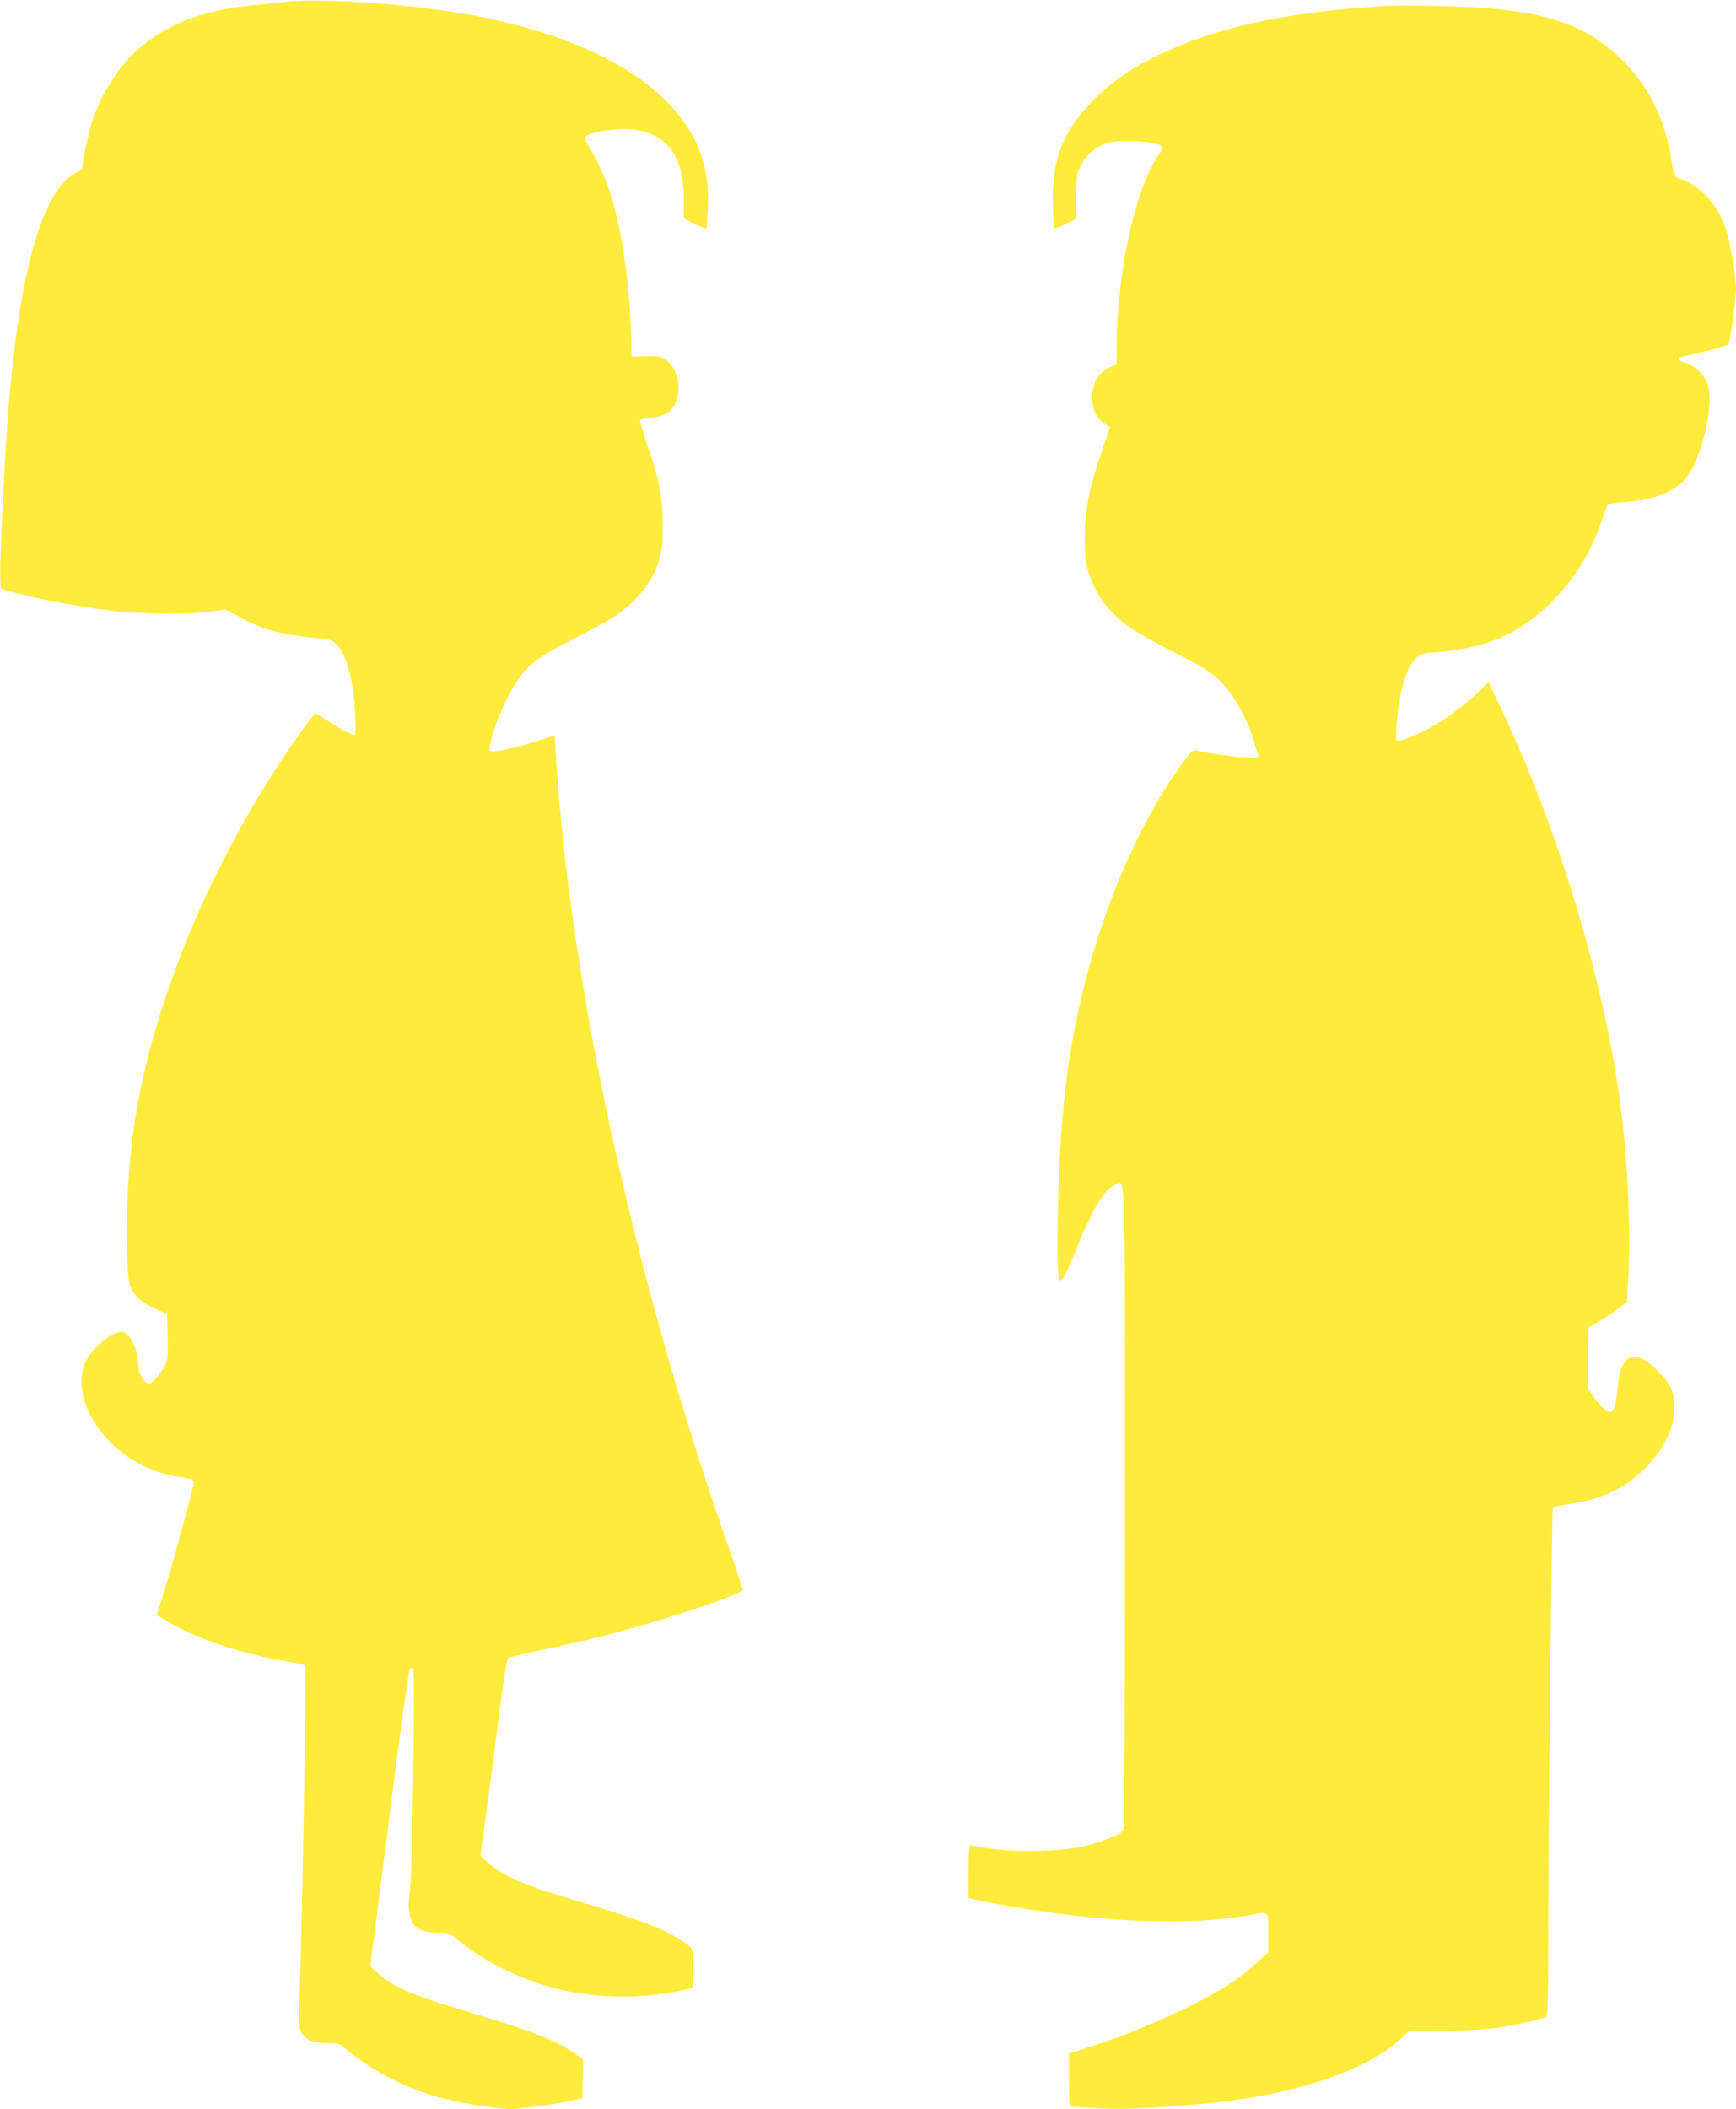
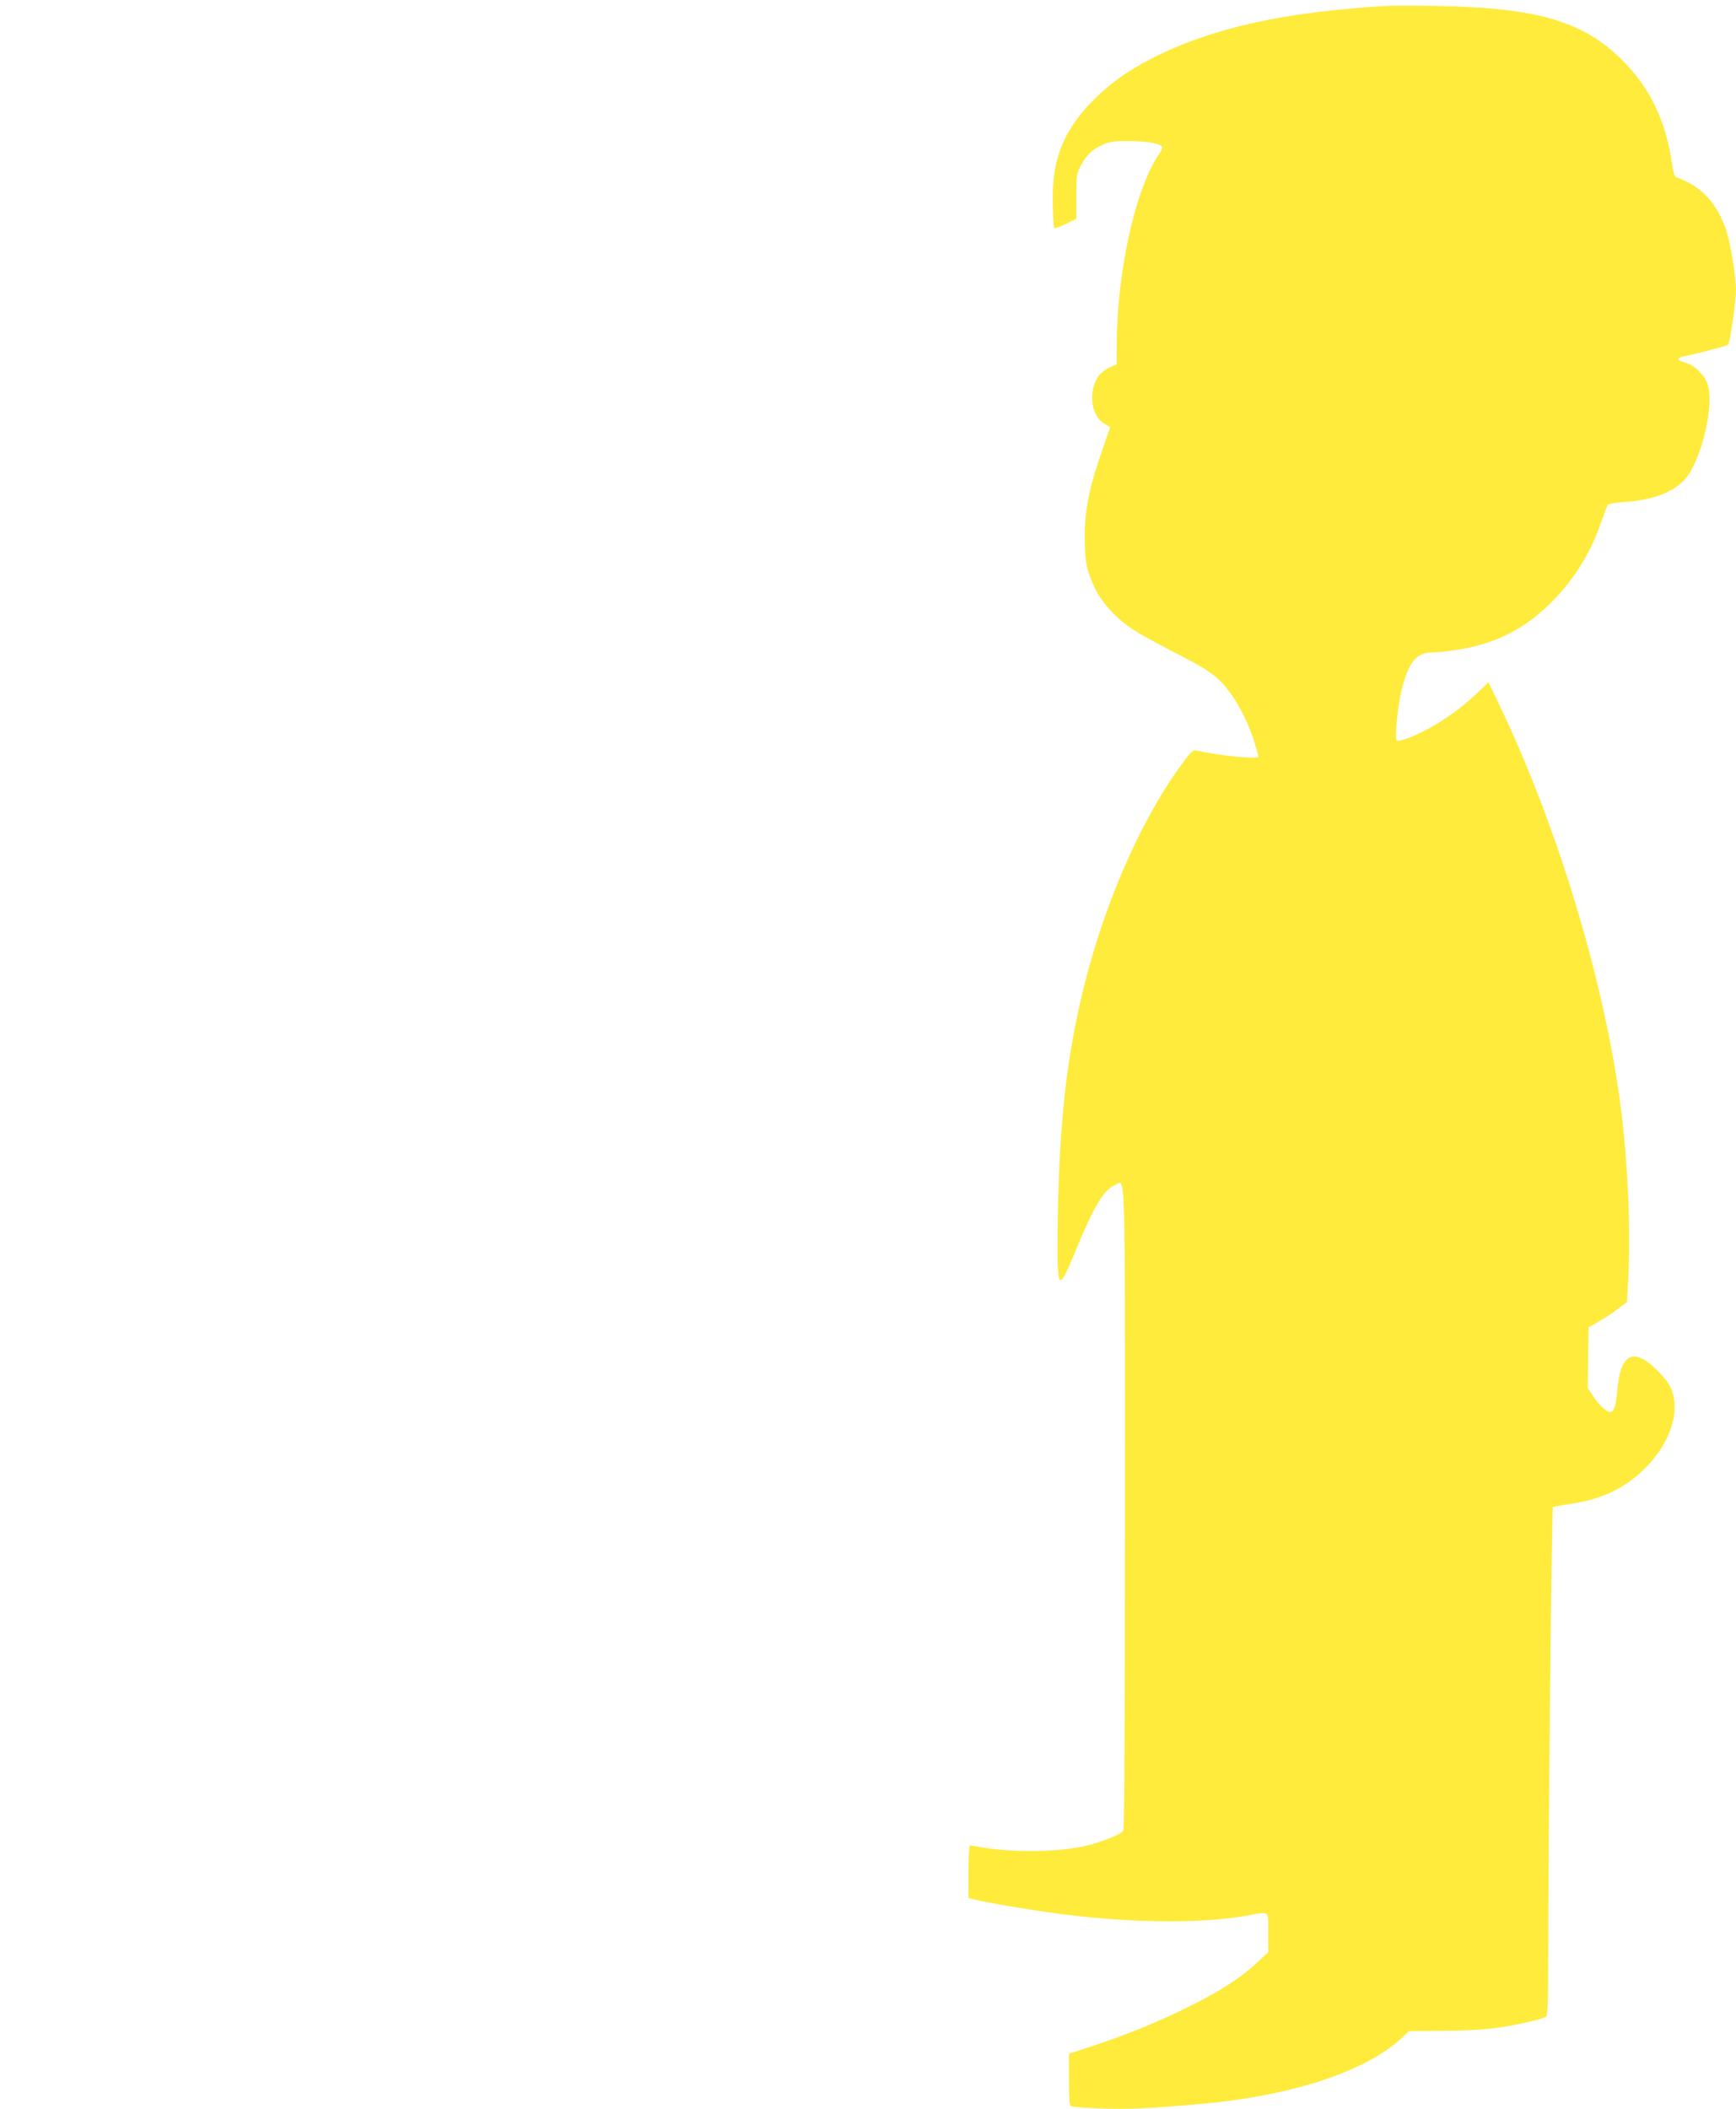
<svg xmlns="http://www.w3.org/2000/svg" version="1.0" width="1054pt" height="1280pt" viewBox="0 0 1054 1280" preserveAspectRatio="xMidYMid meet">
  <g transform="translate(0,1280) scale(0.1,-0.1)" fill="#ffeb3b" stroke="none">
-     <path d="M1730 12789 c-47 -5 -146 -16 -220 -24 -291 -31 -501 -114 -675 -267 -116 -102 -227 -279 -279 -446 -21 -67 -56 -238 -56 -274 0 -4 -17 -16 -39 -27 -226 -116 -374 -711 -430 -1741 -21 -366 -33 -667 -29 -724 l3 -59 45 -13 c134 -40 410 -94 620 -120 170 -21 503 -24 616 -6 l80 14 95 -50 c150 -80 236 -102 493 -128 50 -5 65 -11 91 -37 60 -60 103 -224 112 -424 4 -91 3 -123 -6 -123 -17 0 -86 36 -166 88 l-69 44 -29 -33 c-15 -19 -65 -88 -111 -154 -487 -706 -840 -1546 -956 -2279 -42 -266 -61 -638 -45 -889 7 -110 9 -121 39 -165 30 -44 59 -64 167 -112 l34 -15 3 -137 c2 -120 0 -143 -17 -175 -31 -61 -85 -118 -104 -110 -26 10 -57 68 -57 107 0 91 -44 190 -91 205 -52 17 -191 -93 -231 -183 -48 -106 -20 -260 71 -389 117 -166 300 -278 501 -307 62 -9 86 -16 88 -28 3 -17 -136 -524 -192 -701 l-34 -108 37 -23 c175 -111 455 -208 736 -256 66 -11 123 -24 127 -28 11 -11 -23 -1923 -38 -2117 -9 -124 41 -175 172 -175 68 0 74 -2 115 -36 166 -139 371 -243 586 -299 117 -31 336 -65 413 -65 58 0 280 31 380 53 l55 12 3 117 3 117 -43 32 c-112 81 -259 140 -612 245 -375 112 -500 164 -590 246 l-48 43 46 360 c25 198 77 602 115 899 38 296 74 543 80 549 7 7 14 7 20 1 12 -12 -5 -1247 -19 -1337 -14 -97 -12 -146 9 -193 23 -51 74 -74 164 -74 62 0 65 -1 133 -56 134 -108 311 -200 496 -259 264 -84 579 -96 858 -32 l55 12 3 114 c3 128 4 126 -77 178 -109 70 -260 127 -621 234 -325 96 -457 152 -544 231 l-49 44 47 349 c25 193 60 460 77 595 18 135 37 250 43 256 6 7 103 30 216 53 113 22 306 67 430 100 335 89 769 234 778 260 2 6 -31 109 -73 228 -580 1639 -976 3451 -1061 4849 l-7 111 -104 -34 c-109 -35 -227 -63 -269 -63 -30 0 -30 7 1 116 33 113 111 272 169 346 64 80 126 123 327 225 96 49 207 110 246 136 89 59 184 160 222 235 54 108 66 163 65 317 -1 168 -21 271 -94 484 -27 80 -47 148 -44 152 2 4 33 11 68 14 81 9 122 34 146 88 42 92 14 216 -60 265 -31 21 -45 23 -120 20 l-85 -3 -2 90 c-9 374 -65 740 -147 958 -29 77 -89 199 -117 239 -11 14 -19 33 -19 40 0 35 213 68 317 49 196 -35 287 -173 285 -431 l-1 -106 66 -33 c36 -17 68 -30 71 -27 3 3 7 61 10 129 10 264 -69 461 -262 652 -231 229 -624 405 -1123 504 -362 72 -944 116 -1183 90z" />
    <path d="M8415 12764 c-623 -37 -1061 -135 -1417 -316 -152 -77 -268 -161 -368 -264 -180 -188 -245 -357 -238 -623 1 -77 6 -142 9 -146 4 -3 35 8 70 26 l64 31 0 136 c0 129 2 140 27 187 33 63 70 98 133 127 43 19 66 22 160 22 107 -1 188 -14 200 -34 4 -6 -2 -22 -13 -38 -148 -209 -262 -722 -262 -1178 l0 -104 -43 -20 c-24 -11 -53 -33 -64 -48 -68 -93 -52 -244 32 -293 19 -12 35 -22 35 -22 0 -1 -22 -65 -49 -142 -76 -218 -104 -353 -105 -515 -1 -153 10 -210 61 -318 42 -90 130 -186 232 -253 42 -27 148 -86 236 -131 170 -86 230 -122 284 -172 82 -76 168 -225 215 -374 14 -46 26 -88 26 -94 0 -18 -236 5 -377 37 -19 4 -33 -8 -82 -75 -265 -357 -502 -911 -625 -1465 -85 -377 -122 -735 -133 -1255 -6 -315 -2 -420 17 -420 13 0 38 50 95 190 104 254 168 360 233 387 67 28 62 190 62 -1954 0 -1271 -3 -1951 -10 -1963 -12 -22 -135 -72 -234 -94 -164 -38 -453 -41 -640 -5 -27 5 -53 9 -57 9 -5 0 -9 -72 -9 -160 l0 -159 38 -10 c66 -18 374 -69 543 -90 433 -54 849 -56 1123 -5 126 23 116 32 116 -105 l0 -119 -72 -67 c-104 -96 -227 -174 -433 -275 -183 -90 -376 -167 -587 -236 l-118 -38 0 -157 c0 -137 2 -158 17 -163 9 -4 93 -9 187 -13 160 -5 282 0 596 28 549 48 1004 197 1220 400 l45 42 220 2 c226 2 342 15 514 56 47 10 90 24 98 30 10 9 13 90 13 403 0 639 21 2680 28 2688 4 3 55 13 114 22 181 26 323 94 443 212 144 142 211 321 171 457 -13 46 -30 72 -82 127 -148 157 -235 123 -254 -100 -9 -104 -21 -140 -45 -140 -22 0 -70 46 -104 99 l-31 48 2 184 3 183 63 36 c34 19 87 54 116 77 l54 41 7 129 c18 299 -3 754 -50 1093 -104 757 -385 1678 -732 2402 l-66 137 -83 -79 c-89 -83 -209 -168 -309 -217 -91 -45 -155 -67 -165 -57 -13 13 7 220 31 311 42 166 89 223 184 223 28 0 93 7 145 15 245 37 427 131 598 309 128 134 221 286 283 466 18 52 36 100 41 106 4 6 50 14 100 17 167 11 288 56 362 131 98 102 184 437 146 576 -16 59 -80 124 -138 139 -48 13 -54 28 -14 37 110 23 267 65 274 72 12 12 48 263 48 337 0 71 -34 280 -57 350 -55 170 -155 278 -304 328 -12 4 -20 28 -28 87 -36 245 -125 438 -275 597 -246 261 -528 347 -1166 357 -129 2 -262 2 -295 0z" />
  </g>
</svg>